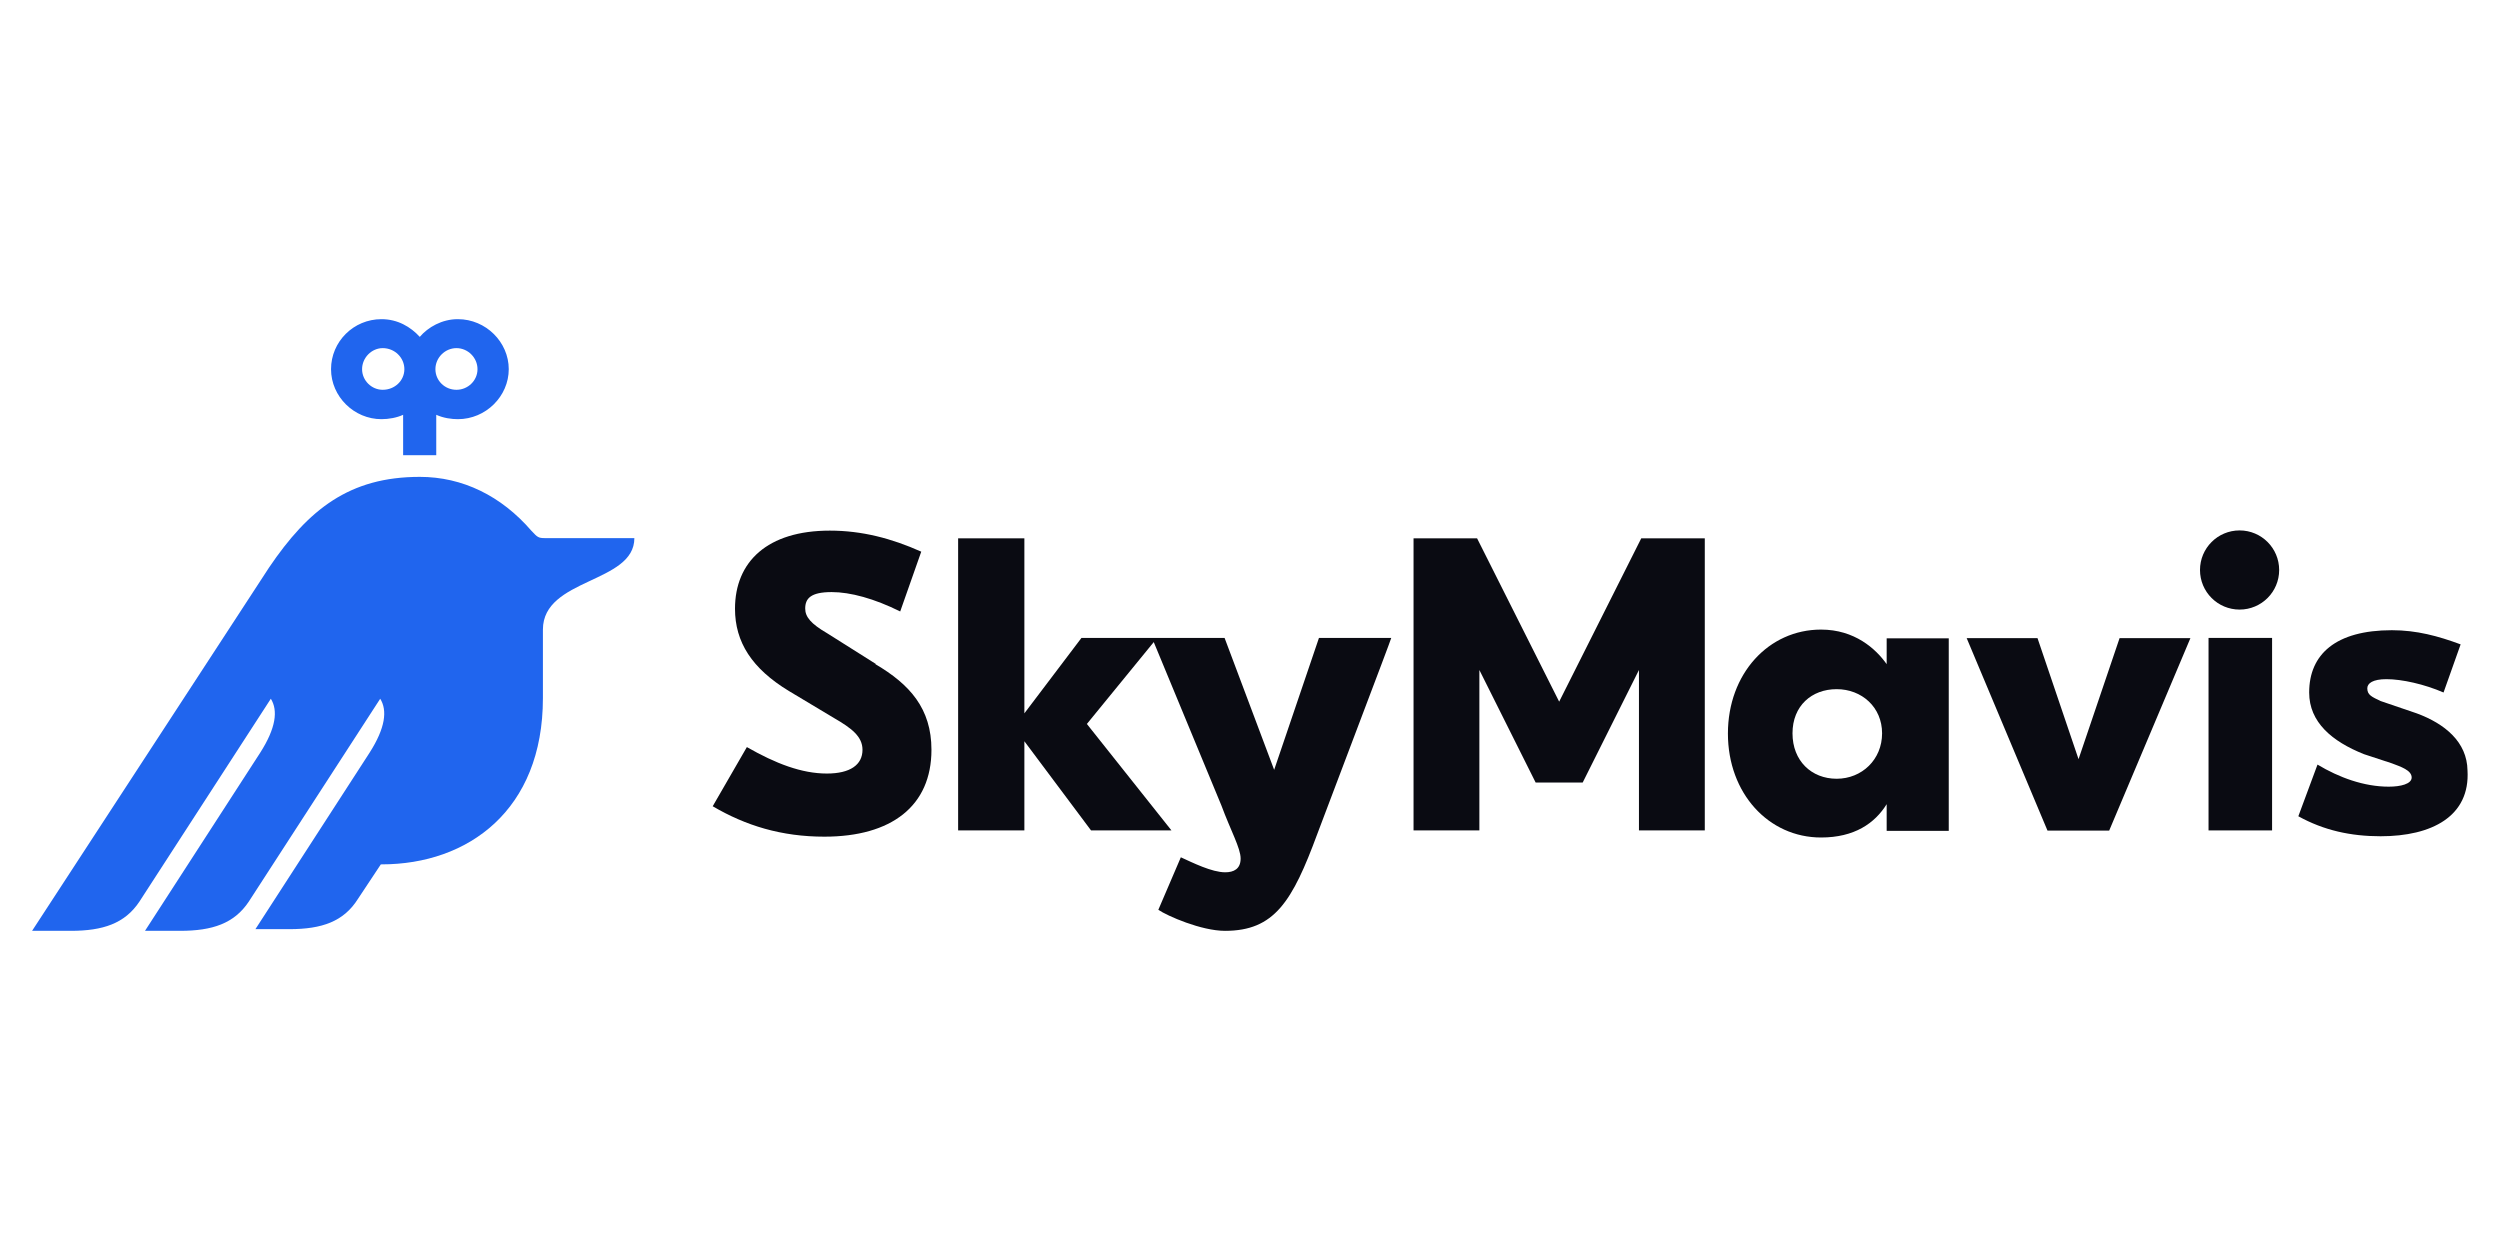
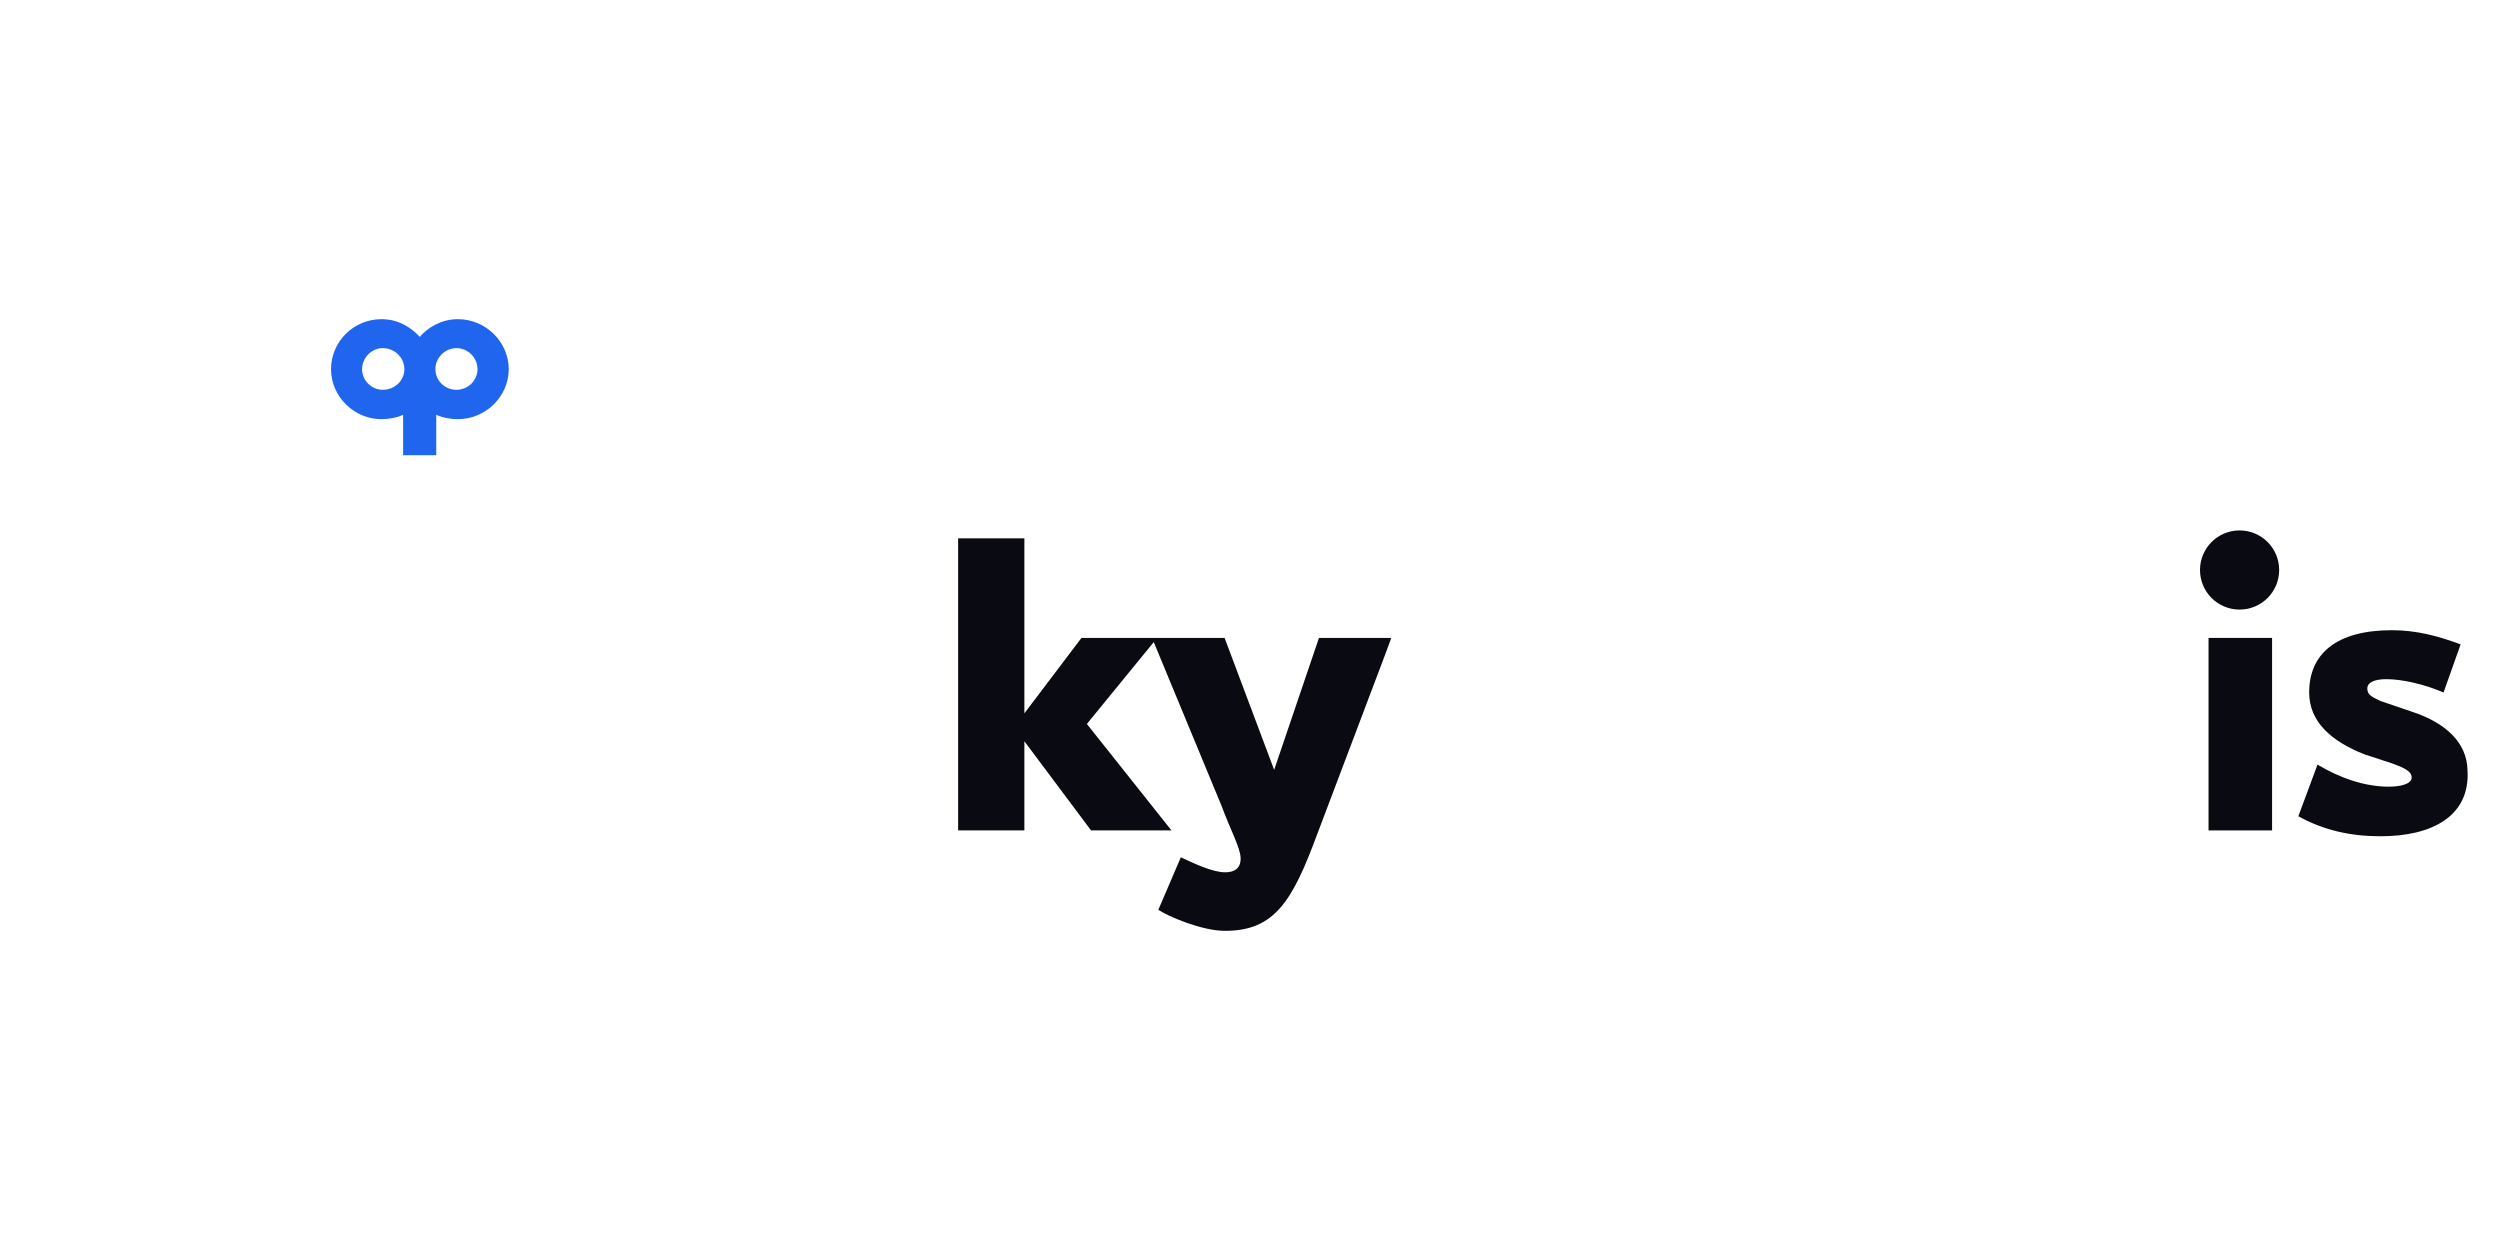
<svg xmlns="http://www.w3.org/2000/svg" id="Layer_1" viewBox="0 0 120 60">
  <defs>
    <style>.cls-1{fill:#2065ee;}.cls-2{fill:#0a0b12;}</style>
  </defs>
  <path class="cls-1" d="M21.91,18.71c-.56,0-1.01-.44-1.01-.99s.46-1.01,1.01-1.01,1.01.46,1.01,1.01-.46.99-1.01.99ZM18.37,18.71c-.53,0-.99-.44-.99-.99s.46-1.01.99-1.01c.58,0,1.04.46,1.04,1.01s-.46.99-1.04.99ZM21.97,15.32c-.76,0-1.43.39-1.82.85-.44-.48-1.06-.85-1.84-.85-1.34,0-2.42,1.08-2.42,2.4s1.11,2.4,2.42,2.4c.35,0,.74-.07,1.04-.21v1.94h1.59v-1.94c.35.16.74.21,1.04.21,1.34,0,2.44-1.1,2.44-2.4s-1.1-2.4-2.44-2.4h0Z" />
-   <path class="cls-1" d="M1.56,44.68h1.84c1.54,0,2.59-.35,3.29-1.4l6.31-9.74c.35.56.25,1.4-.51,2.59l-5.53,8.55h1.69c1.54,0,2.59-.35,3.29-1.4l6.31-9.74c.35.56.25,1.4-.51,2.59l-5.48,8.47h1.63c1.57,0,2.61-.37,3.29-1.45l1.1-1.66h.04c4.14,0,7.74-2.59,7.74-7.98v-3.29c0-2.48,4.39-2.21,4.39-4.39h-4.28c-.33,0-.37-.04-.66-.35-1.45-1.68-3.31-2.59-5.36-2.59-3.37,0-5.34,1.55-7.24,4.36L1.54,44.68h.01Z" />
-   <path class="cls-2" d="M74.84,33.68l-3.94-7.84h-3.05v14.02h3.16v-7.7l2.7,5.4h2.26l2.7-5.4v7.7h3.16v-14.02h-3.05l-3.94,7.84Z" />
  <path class="cls-2" d="M61.17,36.98l-2.39-6.36h-6.87l-2.74,3.62v-8.4h-3.18v14.02h3.18v-4.28l3.2,4.28h3.86l-4.06-5.11,3.21-3.93,3.25,7.85c.44,1.19.92,2.04.92,2.54s-.33.66-.74.66c-.64,0-1.56-.46-2.13-.72l-1.08,2.52c.42.29,2.06,1.01,3.2,1.01,2.37,0,3.23-1.4,4.43-4.65.83-2.22,3.49-9.19,3.55-9.41h-3.47l-2.16,6.36h.02Z" />
  <path class="cls-2" d="M109.06,30.62h-3.05v9.24h3.05v-9.24Z" />
  <path class="cls-2" d="M118.44,36.98c-.02-1.36-1.08-2.24-2.44-2.74l-1.73-.59c-.42-.2-.64-.29-.64-.61,0-.24.26-.44.92-.44.74,0,1.82.24,2.74.64l.82-2.31c-1.08-.4-2.11-.68-3.3-.68-2.7,0-3.97,1.16-3.97,2.99,0,1.43,1.1,2.35,2.63,2.96l1.34.44c.42.16.95.33.95.68,0,.31-.53.44-1.1.44-1.19,0-2.39-.44-3.42-1.06l-.92,2.48c1.23.68,2.52.96,3.95.96,2.46,0,4.3-.96,4.17-3.16h0Z" />
-   <path class="cls-2" d="M99.77,36.44l-1.97-5.81h-3.4l3.88,9.24h2.96l3.9-9.24h-3.4l-1.97,5.81Z" />
  <path class="cls-2" d="M107.5,25.46c-1.05,0-1.9.85-1.9,1.9s.85,1.9,1.9,1.9,1.9-.85,1.9-1.9-.85-1.9-1.9-1.9Z" />
-   <path class="cls-2" d="M42.04,31.87l-2.33-1.47c-.79-.46-1.06-.79-1.06-1.19,0-.48.26-.79,1.27-.79.9,0,2.04.31,3.29.93l1.01-2.87c-1.43-.64-2.85-1.01-4.39-1.01-2.99,0-4.55,1.49-4.55,3.75,0,1.6.81,2.87,2.59,3.95l2.17,1.3c.83.48,1.36.88,1.36,1.52,0,.72-.59,1.14-1.71,1.14-1.21,0-2.46-.48-3.84-1.27l-1.64,2.84c1.58.93,3.3,1.46,5.36,1.46,3.22,0,5.14-1.47,5.14-4.17,0-1.98-1.04-3.14-2.69-4.11h0Z" />
-   <path class="cls-2" d="M90.56,31.88c-.52-.74-1.54-1.66-3.15-1.66-2.52,0-4.47,2.12-4.47,4.99s1.95,4.99,4.47,4.99c1.6,0,2.58-.68,3.15-1.6v1.28h2.98v-9.24h-2.98v1.26h0ZM88.16,37.38c-1.21,0-2.12-.86-2.12-2.18s.92-2.12,2.12-2.12,2.18.86,2.18,2.12-.97,2.18-2.18,2.18Z" />
</svg>